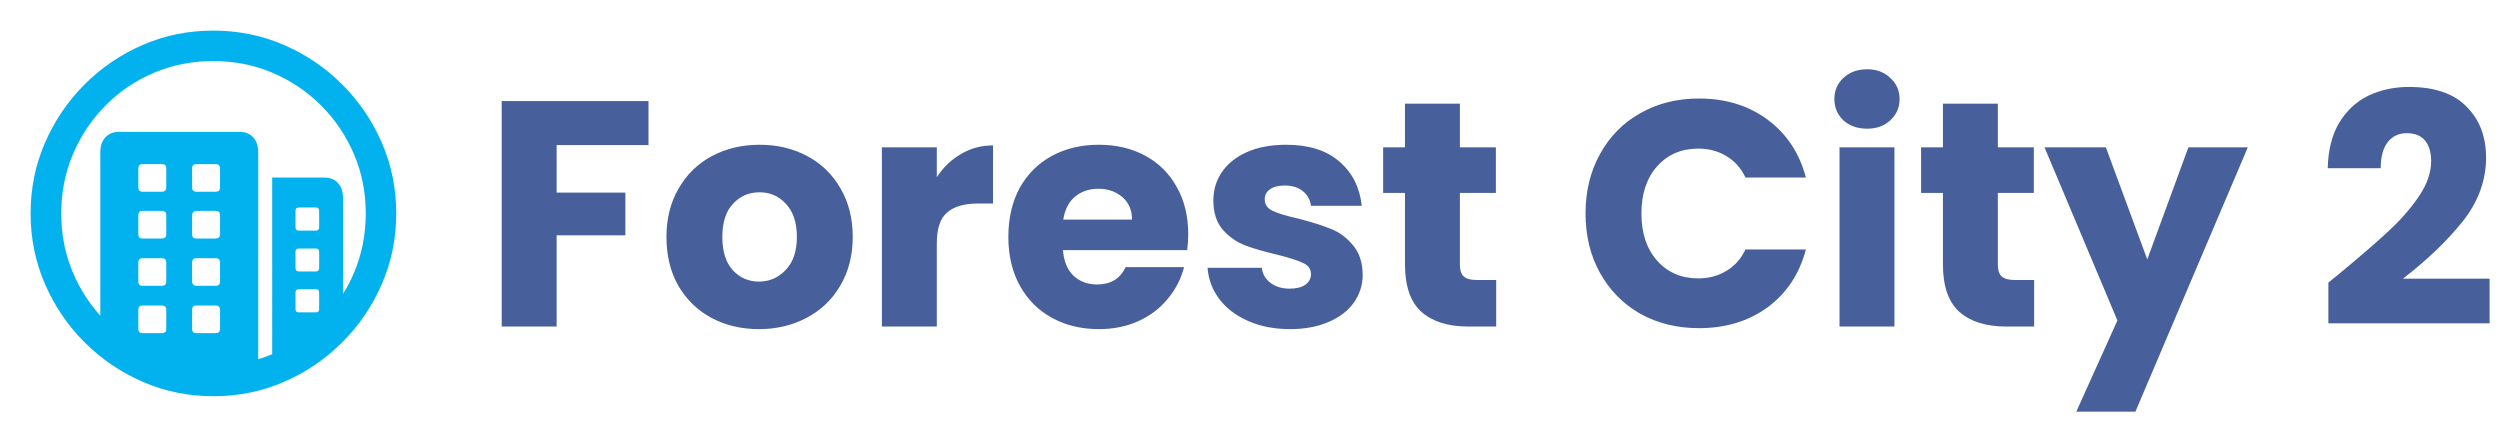
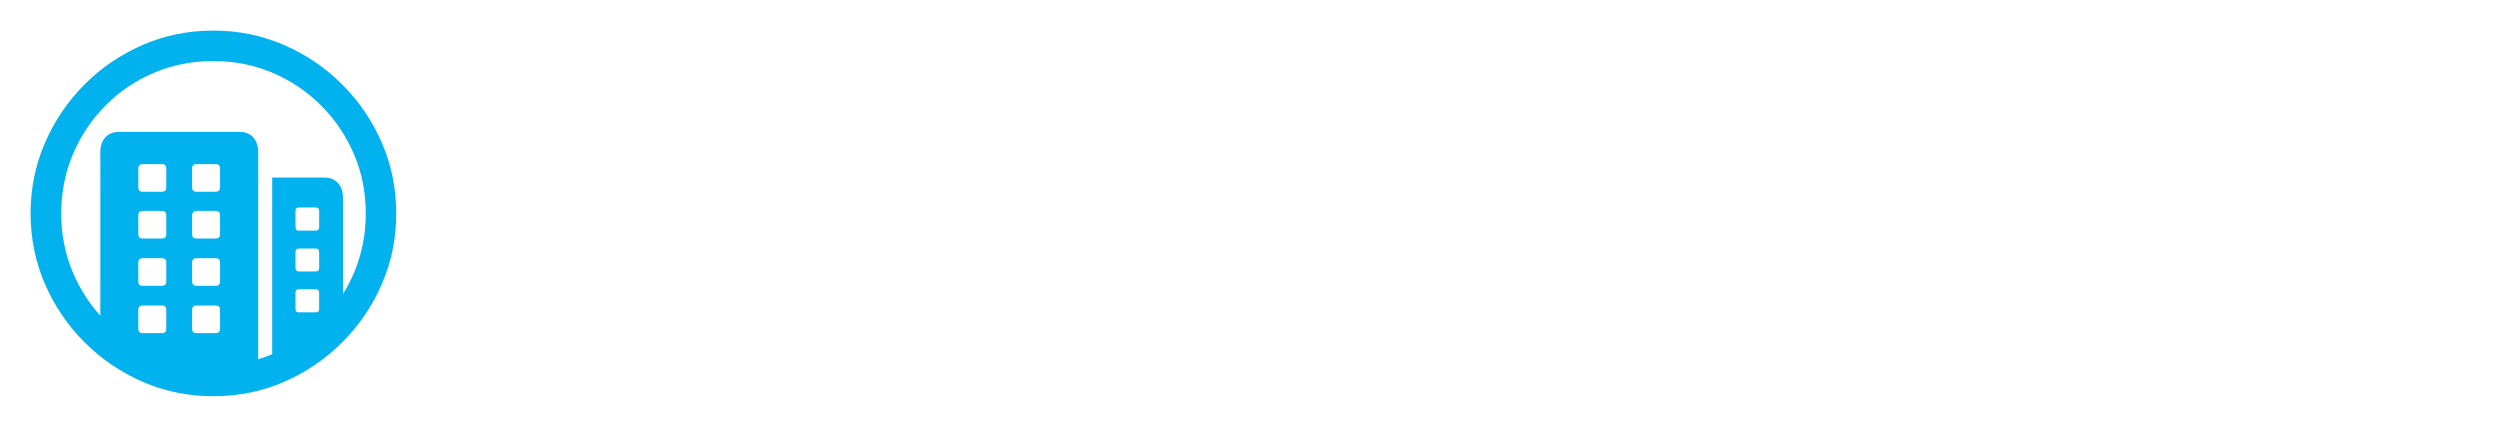
<svg xmlns="http://www.w3.org/2000/svg" width="467" height="80" viewBox="0 0 467 80" fill="none">
  <path d="M39.831 5.715C44.496 5.715 48.893 6.608 53.023 8.393C57.152 10.179 60.79 12.645 63.937 15.792C67.084 18.939 69.55 22.572 71.336 26.69C73.122 30.808 74.015 35.2 74.015 39.865C74.015 44.53 73.122 48.921 71.336 53.039C69.55 57.157 67.084 60.79 63.937 63.937C60.79 67.084 57.157 69.55 53.039 71.336C48.921 73.122 44.53 74.015 39.865 74.015C35.2 74.015 30.808 73.122 26.69 71.336C22.572 69.55 18.94 67.084 15.792 63.937C12.645 60.79 10.179 57.157 8.393 53.039C6.608 48.921 5.715 44.53 5.715 39.865C5.715 35.2 6.608 30.808 8.393 26.69C10.179 22.572 12.64 18.939 15.776 15.792C18.912 12.645 22.539 10.179 26.657 8.393C30.775 6.608 35.166 5.715 39.831 5.715ZM39.831 11.406C35.881 11.406 32.187 12.137 28.749 13.599C25.312 15.061 22.299 17.098 19.71 19.71C17.12 22.321 15.095 25.346 13.633 28.783C12.171 32.22 11.44 35.914 11.44 39.865C11.44 43.815 12.171 47.509 13.633 50.947C14.904 53.935 16.606 56.608 18.738 58.964L18.739 28.415C18.739 27.276 19.051 26.361 19.676 25.669C20.244 25.04 21.006 24.697 21.962 24.64L22.254 24.631H44.719C45.835 24.631 46.7 24.977 47.314 25.669C47.867 26.292 48.17 27.095 48.226 28.08L48.235 28.415L48.234 67.109C49.12 66.839 49.991 66.523 50.847 66.163L50.846 33.169H60.556C61.649 33.169 62.508 33.509 63.133 34.19C63.696 34.803 64.005 35.609 64.062 36.611L64.071 36.952L64.071 54.921C64.851 53.665 65.537 52.34 66.13 50.947C67.592 47.509 68.323 43.815 68.323 39.865C68.323 35.914 67.587 32.22 66.113 28.783C64.64 25.346 62.598 22.321 59.986 19.71C57.375 17.098 54.35 15.061 50.913 13.599C47.476 12.137 43.782 11.406 39.831 11.406ZM30.256 57.074H26.607C26.145 57.074 25.89 57.291 25.844 57.724L25.837 57.877V61.426C25.837 61.908 26.044 62.173 26.46 62.221L26.607 62.23H30.256C30.738 62.23 31.003 62.013 31.051 61.579L31.059 61.426V57.877C31.059 57.341 30.791 57.074 30.256 57.074ZM40.3 57.074H36.651C36.189 57.074 35.934 57.291 35.888 57.724L35.881 57.877V61.426C35.881 61.908 36.089 62.173 36.504 62.221L36.651 62.23H40.3C40.782 62.23 41.047 62.013 41.096 61.579L41.103 61.426V57.877C41.103 57.341 40.836 57.074 40.3 57.074ZM59.015 54.027H55.868C55.471 54.027 55.251 54.203 55.207 54.556L55.199 54.697V57.743C55.199 58.1 55.375 58.299 55.728 58.338L55.868 58.346H59.015C59.373 58.346 59.571 58.187 59.611 57.87L59.618 57.743V54.697C59.618 54.25 59.417 54.027 59.015 54.027ZM30.256 48.235H26.607C26.145 48.235 25.89 48.452 25.844 48.886L25.837 49.038V52.587C25.837 53.069 26.044 53.334 26.46 53.383L26.607 53.391H30.256C30.738 53.391 31.003 53.174 31.051 52.74L31.059 52.587V49.038C31.059 48.503 30.791 48.235 30.256 48.235ZM40.3 48.235H36.651C36.189 48.235 35.934 48.452 35.888 48.886L35.881 49.038V52.587C35.881 52.81 35.953 53 36.098 53.156C36.214 53.281 36.355 53.356 36.521 53.381L36.651 53.391H40.3C40.782 53.391 41.047 53.174 41.096 52.74L41.103 52.587V49.038C41.103 48.503 40.836 48.235 40.3 48.235ZM59.015 46.427H55.868C55.471 46.427 55.251 46.594 55.207 46.929L55.199 47.063V50.043C55.199 50.44 55.375 50.66 55.728 50.704L55.868 50.712H59.015C59.373 50.712 59.571 50.536 59.611 50.183L59.618 50.043V47.063C59.618 46.639 59.417 46.427 59.015 46.427ZM30.256 39.396H26.607C26.145 39.396 25.89 39.622 25.844 40.074L25.837 40.233V43.748C25.837 44.23 26.044 44.496 26.46 44.544L26.607 44.552H30.256C30.738 44.552 31.003 44.335 31.051 43.901L31.059 43.748V40.233C31.059 39.675 30.791 39.396 30.256 39.396ZM40.3 39.396H36.651C36.427 39.396 36.243 39.474 36.098 39.63C35.982 39.755 35.913 39.909 35.889 40.091L35.881 40.233V43.748C35.881 44.23 36.089 44.496 36.504 44.544L36.651 44.552H40.3C40.782 44.552 41.047 44.335 41.096 43.901L41.103 43.748V40.233C41.103 39.675 40.836 39.396 40.3 39.396ZM59.015 38.76H55.868C55.471 38.76 55.251 38.927 55.207 39.263L55.199 39.396V42.409C55.199 42.806 55.375 43.026 55.728 43.071L55.868 43.079H59.015C59.373 43.079 59.571 42.903 59.611 42.55L59.618 42.409V39.396C59.618 38.972 59.417 38.76 59.015 38.76ZM30.256 30.658H26.607C26.145 30.658 25.89 30.875 25.844 31.308L25.837 31.461V35.01C25.837 35.492 26.044 35.757 26.46 35.806L26.607 35.814H30.256C30.738 35.814 31.003 35.597 31.051 35.163L31.059 35.01V31.461C31.059 30.925 30.791 30.658 30.256 30.658ZM40.3 30.658H36.651C36.189 30.658 35.934 30.875 35.888 31.308L35.881 31.461V35.01C35.881 35.492 36.089 35.757 36.504 35.806L36.651 35.814H40.3C40.782 35.814 41.047 35.597 41.096 35.163L41.103 35.01V31.461C41.103 30.925 40.836 30.658 40.3 30.658Z" fill="#02B2EE" />
-   <path d="M121.14 18.88V27.1H103.98V35.98H116.82V43.96H103.98V61H93.72V18.88H121.14ZM141.773 61.48C138.493 61.48 135.533 60.78 132.893 59.38C130.293 57.98 128.233 55.98 126.713 53.38C125.233 50.78 124.493 47.74 124.493 44.26C124.493 40.82 125.253 37.8 126.772 35.2C128.293 32.56 130.373 30.54 133.013 29.14C135.653 27.74 138.613 27.04 141.893 27.04C145.173 27.04 148.133 27.74 150.773 29.14C153.413 30.54 155.493 32.56 157.013 35.2C158.533 37.8 159.293 40.82 159.293 44.26C159.293 47.7 158.513 50.74 156.953 53.38C155.433 55.98 153.333 57.98 150.653 59.38C148.013 60.78 145.053 61.48 141.773 61.48ZM141.773 52.6C143.733 52.6 145.393 51.88 146.753 50.44C148.153 49 148.853 46.94 148.853 44.26C148.853 41.58 148.173 39.52 146.813 38.08C145.493 36.64 143.853 35.92 141.893 35.92C139.893 35.92 138.233 36.64 136.913 38.08C135.593 39.48 134.933 41.54 134.933 44.26C134.933 46.94 135.573 49 136.853 50.44C138.173 51.88 139.813 52.6 141.773 52.6ZM174.996 33.1C176.196 31.26 177.696 29.82 179.496 28.78C181.296 27.7 183.296 27.16 185.496 27.16V38.02H182.676C180.116 38.02 178.196 38.58 176.916 39.7C175.636 40.78 174.996 42.7 174.996 45.46V61H164.736V27.52H174.996V33.1ZM221.96 43.72C221.96 44.68 221.9 45.68 221.78 46.72H198.56C198.72 48.8 199.38 50.4 200.54 51.52C201.74 52.6 203.2 53.14 204.92 53.14C207.48 53.14 209.26 52.06 210.26 49.9H221.18C220.62 52.1 219.6 54.08 218.12 55.84C216.68 57.6 214.86 58.98 212.66 59.98C210.46 60.98 208 61.48 205.28 61.48C202 61.48 199.08 60.78 196.52 59.38C193.96 57.98 191.96 55.98 190.52 53.38C189.08 50.78 188.36 47.74 188.36 44.26C188.36 40.78 189.06 37.74 190.46 35.14C191.9 32.54 193.9 30.54 196.46 29.14C199.02 27.74 201.96 27.04 205.28 27.04C208.52 27.04 211.4 27.72 213.92 29.08C216.44 30.44 218.4 32.38 219.8 34.9C221.24 37.42 221.96 40.36 221.96 43.72ZM211.46 41.02C211.46 39.26 210.86 37.86 209.66 36.82C208.46 35.78 206.96 35.26 205.16 35.26C203.44 35.26 201.98 35.76 200.78 36.76C199.62 37.76 198.9 39.18 198.62 41.02H211.46ZM240.992 61.48C238.072 61.48 235.472 60.98 233.192 59.98C230.912 58.98 229.112 57.62 227.792 55.9C226.472 54.14 225.732 52.18 225.572 50.02H235.712C235.832 51.18 236.372 52.12 237.332 52.84C238.292 53.56 239.472 53.92 240.872 53.92C242.152 53.92 243.132 53.68 243.812 53.2C244.532 52.68 244.892 52.02 244.892 51.22C244.892 50.26 244.392 49.56 243.392 49.12C242.392 48.64 240.772 48.12 238.532 47.56C236.132 47 234.132 46.42 232.532 45.82C230.932 45.18 229.552 44.2 228.392 42.88C227.232 41.52 226.652 39.7 226.652 37.42C226.652 35.5 227.172 33.76 228.212 32.2C229.292 30.6 230.852 29.34 232.892 28.42C234.972 27.5 237.432 27.04 240.272 27.04C244.472 27.04 247.772 28.08 250.172 30.16C252.612 32.24 254.012 35 254.372 38.44H244.892C244.732 37.28 244.212 36.36 243.332 35.68C242.492 35 241.372 34.66 239.972 34.66C238.772 34.66 237.852 34.9 237.212 35.38C236.572 35.82 236.252 36.44 236.252 37.24C236.252 38.2 236.752 38.92 237.752 39.4C238.792 39.88 240.392 40.36 242.552 40.84C245.032 41.48 247.052 42.12 248.612 42.76C250.172 43.36 251.532 44.36 252.692 45.76C253.892 47.12 254.512 48.96 254.552 51.28C254.552 53.24 253.992 55 252.872 56.56C251.792 58.08 250.212 59.28 248.132 60.16C246.092 61.04 243.712 61.48 240.992 61.48ZM279.489 52.3V61H274.269C270.549 61 267.649 60.1 265.569 58.3C263.489 56.46 262.449 53.48 262.449 49.36V36.04H258.369V27.52H262.449V19.36H272.709V27.52H279.429V36.04H272.709V49.48C272.709 50.48 272.949 51.2 273.429 51.64C273.909 52.08 274.709 52.3 275.829 52.3H279.489ZM296.179 39.88C296.179 35.72 297.079 32.02 298.879 28.78C300.679 25.5 303.179 22.96 306.379 21.16C309.619 19.32 313.279 18.4 317.359 18.4C322.359 18.4 326.639 19.72 330.199 22.36C333.759 25 336.139 28.6 337.339 33.16H326.059C325.219 31.4 324.019 30.06 322.459 29.14C320.939 28.22 319.199 27.76 317.239 27.76C314.079 27.76 311.519 28.86 309.559 31.06C307.599 33.26 306.619 36.2 306.619 39.88C306.619 43.56 307.599 46.5 309.559 48.7C311.519 50.9 314.079 52 317.239 52C319.199 52 320.939 51.54 322.459 50.62C324.019 49.7 325.219 48.36 326.059 46.6H337.339C336.139 51.16 333.759 54.76 330.199 57.4C326.639 60 322.359 61.3 317.359 61.3C313.279 61.3 309.619 60.4 306.379 58.6C303.179 56.76 300.679 54.22 298.879 50.98C297.079 47.74 296.179 44.04 296.179 39.88ZM348.782 24.04C346.982 24.04 345.502 23.52 344.342 22.48C343.222 21.4 342.662 20.08 342.662 18.52C342.662 16.92 343.222 15.6 344.342 14.56C345.502 13.48 346.982 12.94 348.782 12.94C350.542 12.94 351.982 13.48 353.102 14.56C354.262 15.6 354.842 16.92 354.842 18.52C354.842 20.08 354.262 21.4 353.102 22.48C351.982 23.52 350.542 24.04 348.782 24.04ZM353.882 27.52V61H343.622V27.52H353.882ZM379.978 52.3V61H374.758C371.038 61 368.138 60.1 366.058 58.3C363.978 56.46 362.938 53.48 362.938 49.36V36.04H358.858V27.52H362.938V19.36H373.198V27.52H379.918V36.04H373.198V49.48C373.198 50.48 373.438 51.2 373.918 51.64C374.398 52.08 375.198 52.3 376.318 52.3H379.978ZM419.893 27.52L398.893 76.9H387.853L395.533 59.86L381.913 27.52H393.373L401.113 48.46L408.793 27.52H419.893ZM434.938 52.78C436.298 51.7 436.918 51.2 436.798 51.28C440.718 48.04 443.798 45.38 446.038 43.3C448.318 41.22 450.238 39.04 451.798 36.76C453.358 34.48 454.138 32.26 454.138 30.1C454.138 28.46 453.758 27.18 452.998 26.26C452.238 25.34 451.098 24.88 449.578 24.88C448.058 24.88 446.858 25.46 445.978 26.62C445.138 27.74 444.718 29.34 444.718 31.42H434.818C434.898 28.02 435.618 25.18 436.978 22.9C438.378 20.62 440.198 18.94 442.438 17.86C444.718 16.78 447.238 16.24 449.998 16.24C454.758 16.24 458.338 17.46 460.738 19.9C463.178 22.34 464.398 25.52 464.398 29.44C464.398 33.72 462.938 37.7 460.018 41.38C457.098 45.02 453.378 48.58 448.858 52.06H465.058V60.4H434.938V52.78Z" fill="#47609C" />
</svg>